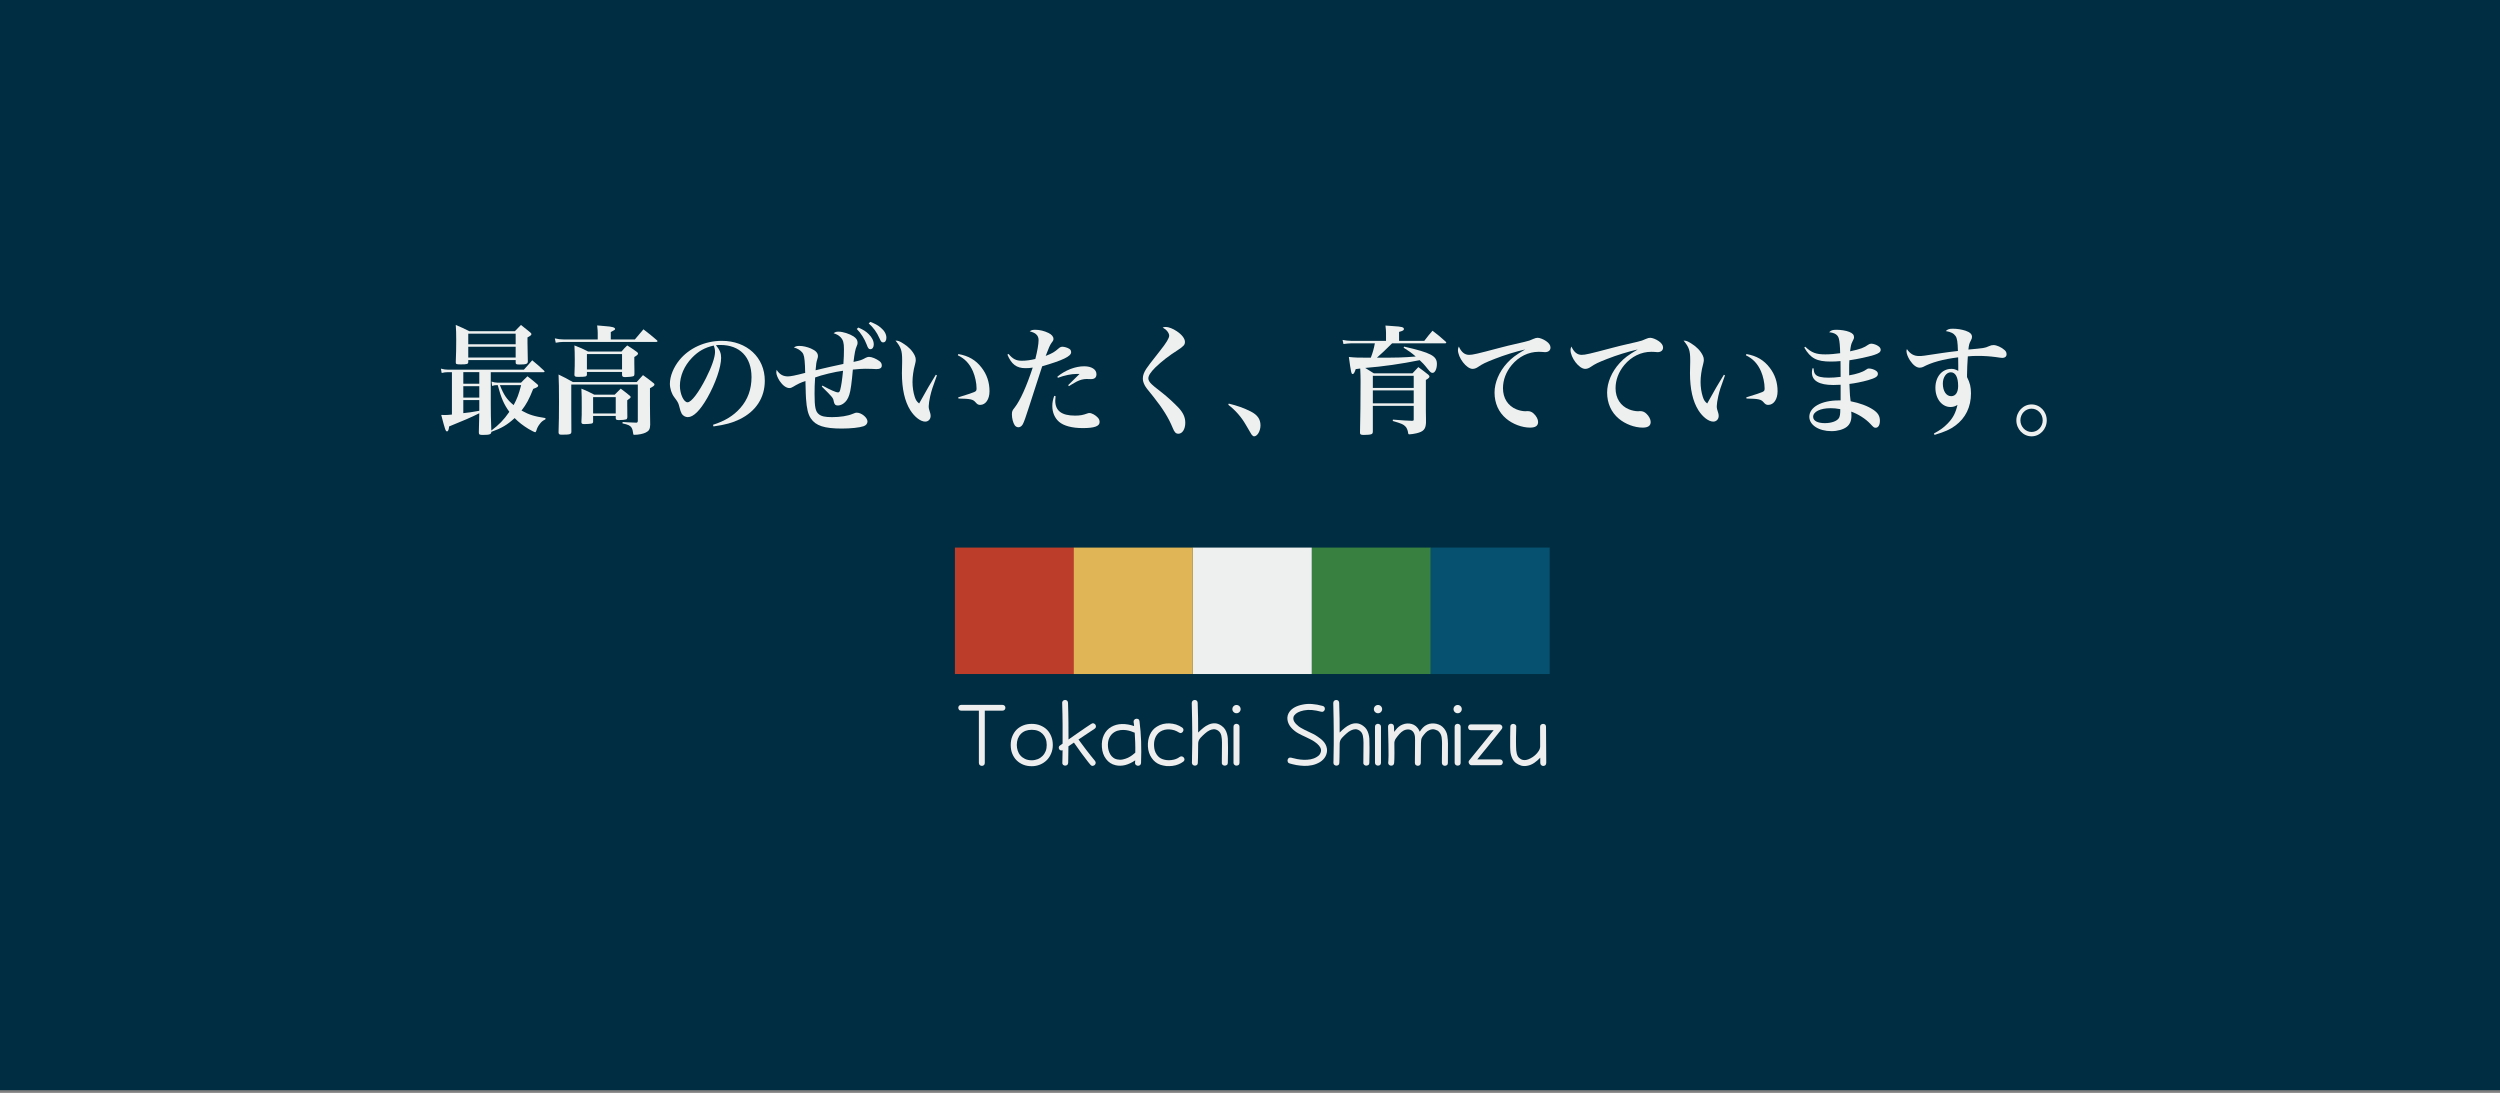
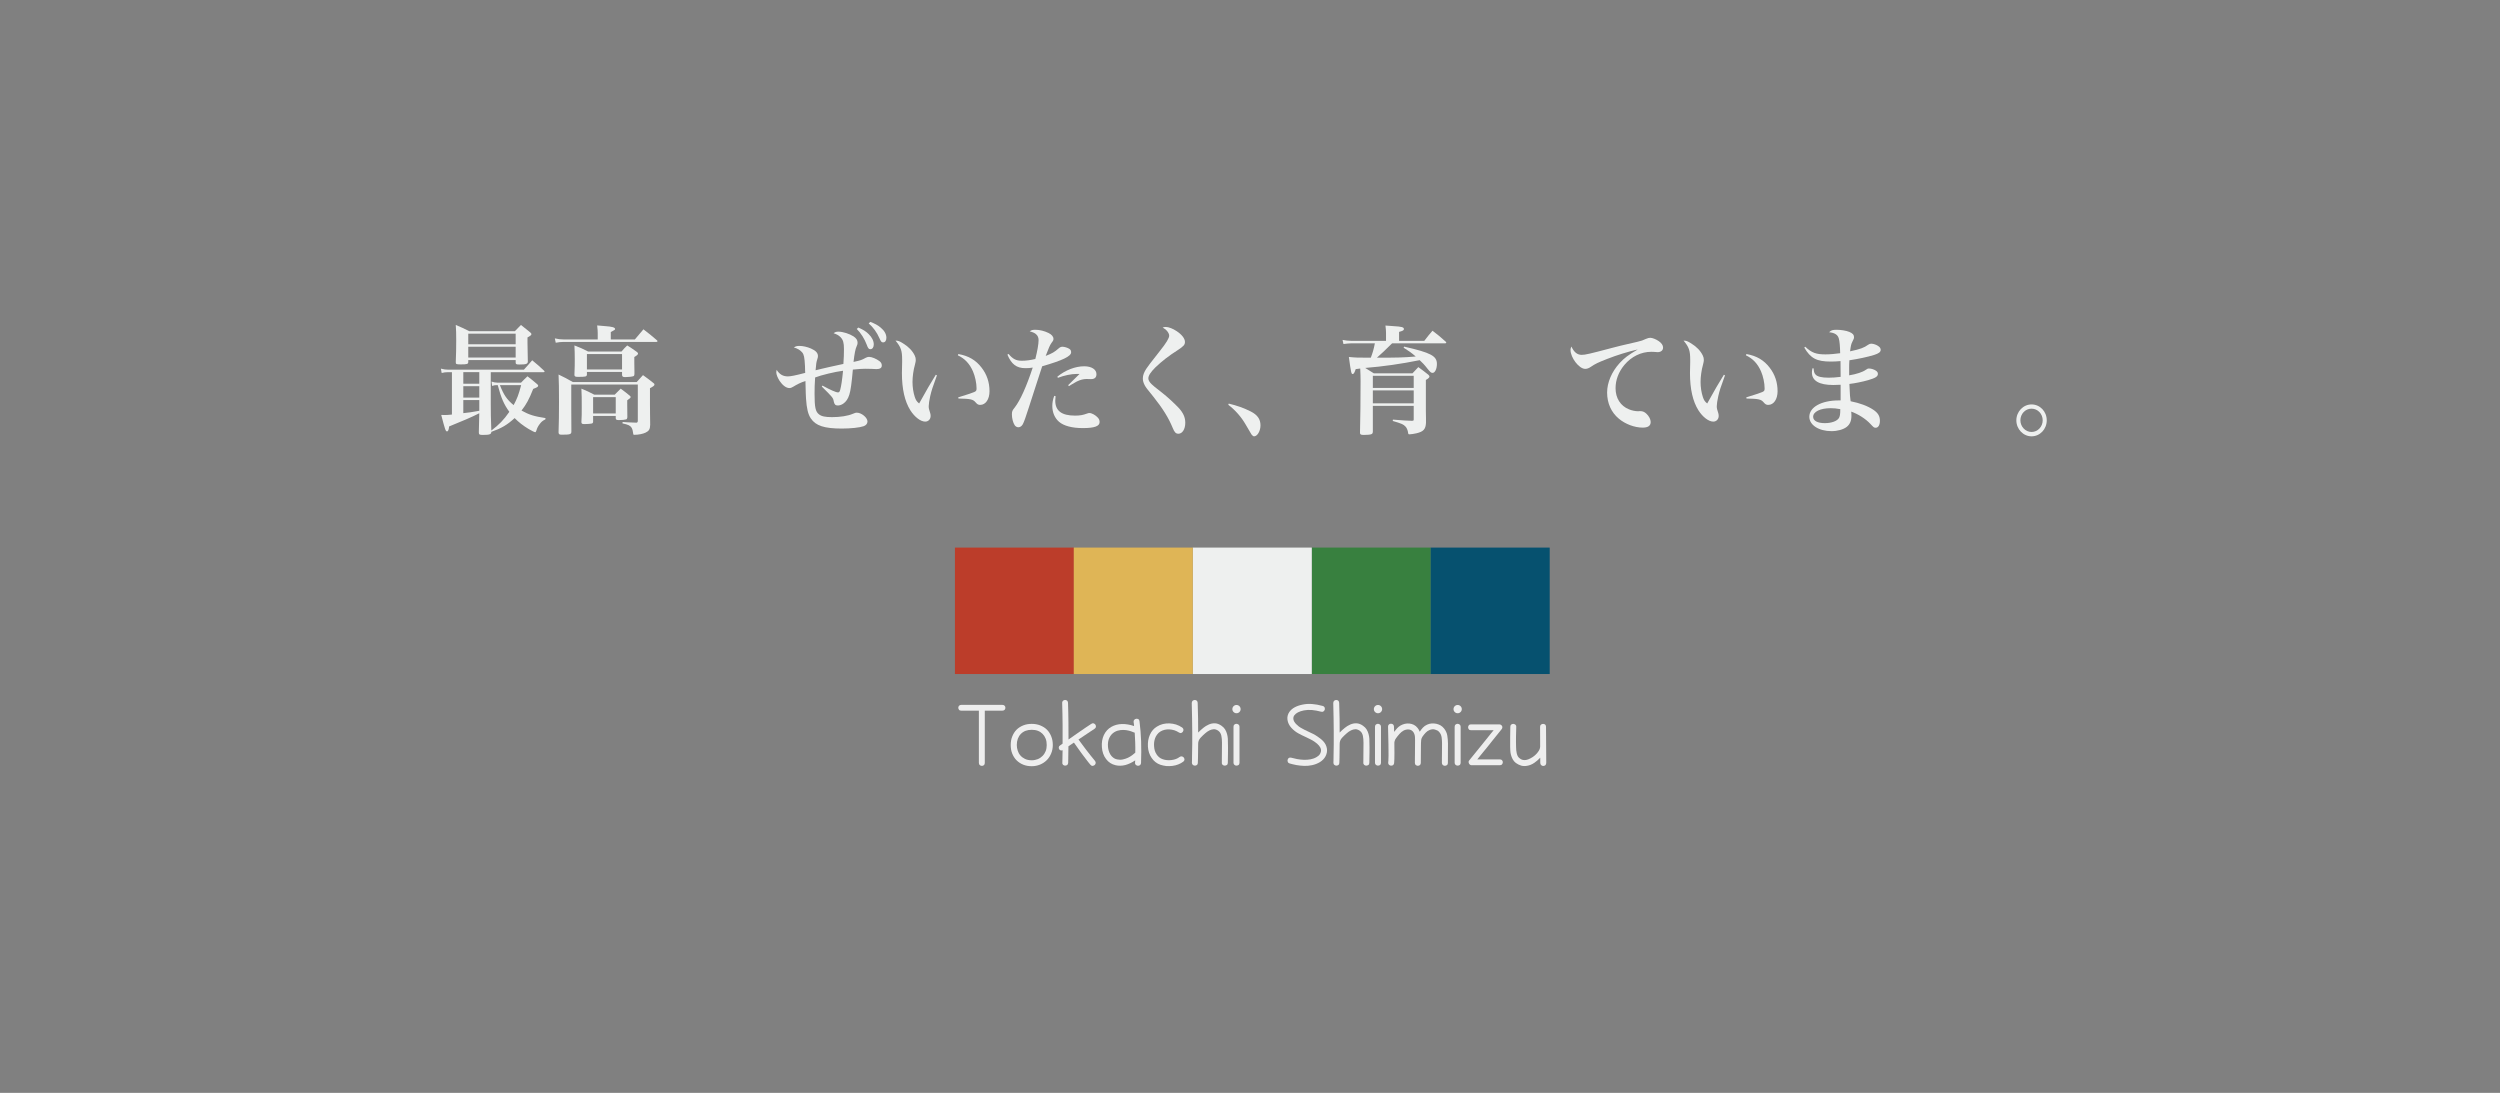
<svg xmlns="http://www.w3.org/2000/svg" version="1.2" baseProfile="tiny" x="0px" y="0px" width="700px" height="306px" viewBox="0 0 700 306" xml:space="preserve">
  <rect x="0" y="0" width="700" height="306" fill="#808080" stroke="none" />
  <g id="レイヤー_2">
    <g>
-       <rect fill="#002D42" width="700" height="305.251" />
      <g>
        <path fill="#EEF0EF" d="M145.897,107.141c0.788-0.791,1.008-1.055,1.796-1.78c1.168,0.89,1.514,1.187,2.68,2.176     c0.252,0.198,0.315,0.329,0.315,0.462c0,0.296-0.315,0.494-1.388,0.889c-1.166,2.934-1.891,4.285-3.277,6.066     c2.143,1.187,3.499,1.616,6.714,2.11l-0.032,0.362c-0.82,0.396-1.166,0.725-1.671,1.418c-0.378,0.494-0.693,1.121-0.82,1.648     c-0.126,0.396-0.22,0.528-0.378,0.528c-0.158,0-1.103-0.462-1.859-0.923c-1.608-0.989-2.744-1.879-3.878-3.033     c-2.081,1.912-3.657,2.835-6.526,3.857c-0.03,0.692-0.472,0.857-2.364,0.857c-0.976,0-1.135-0.099-1.135-0.725     c0.095-4.22,0.095-4.22,0.127-5.34c-1.986,1.022-4.918,2.274-8.448,3.692c-0.095,0.989-0.285,1.385-0.6,1.385     c-0.378,0-0.535-0.495-1.608-4.616c0.441,0.033,0.788,0.033,1.009,0.033c0.567,0,0.976-0.033,1.986-0.132v-11.867h-1.041     c-0.725,0-1.166,0.066-1.828,0.231l-0.221-1.22c0.726,0.198,1.419,0.296,2.049,0.296h21.185c1.04-1.154,1.356-1.483,2.332-2.637     c1.513,1.253,1.954,1.615,3.31,2.901c0.095,0.099,0.158,0.198,0.158,0.264c0,0.099-0.095,0.165-0.253,0.165h-14.816v8.867     c0,2.44,0.032,4.121,0.157,7.483c2.207-1.681,3.437-2.933,5.044-5.241c-1.513-2.077-2.301-3.889-3.247-7.483h-0.126     c-0.63,0-0.913,0.033-1.45,0.231l-0.158-1.22c0.568,0.198,1.136,0.297,1.608,0.297H145.897z M131.112,101.339     c0,0.594-0.315,0.692-2.079,0.692c-1.293,0-1.419-0.066-1.419-0.627c0.095-2.406,0.127-3.758,0.127-6.165     c0-2.077-0.032-2.67-0.127-4.252c1.639,0.692,2.144,0.923,3.783,1.747h12.767c0.725-0.758,0.946-0.989,1.703-1.747     c1.103,0.857,1.103,0.857,2.554,2.044c0.252,0.231,0.378,0.363,0.378,0.495c0,0.297-0.253,0.494-1.104,0.956v1.45     c0,0.923,0.032,2.703,0.095,5.307c-0.032,0.66-0.473,0.824-2.332,0.824c-0.883,0-1.071-0.099-1.071-0.528v-0.725h-13.273V101.339     z M129.726,107.437h4.476v-3.231h-4.476V107.437z M129.726,111.327h4.476v-3.198h-4.476V111.327z M129.726,115.679     c1.198-0.099,2.491-0.297,4.476-0.66v-3h-4.476V115.679z M144.385,93.427h-13.273v2.966h13.273V93.427z M131.112,97.086v3.033     h13.273v-3.033H131.112z M139.971,107.833c1.071,2.736,1.954,4.055,3.845,5.604c1.009-1.879,1.388-2.901,2.112-5.604H139.971z" />
        <path fill="#EEF0EF" d="M177.766,95.042l2.396-2.835c1.671,1.285,2.207,1.714,3.815,3.098c0.094,0.099,0.125,0.165,0.125,0.231     c0,0.099-0.125,0.198-0.283,0.198h-26.008c-0.662,0-1.544,0.099-2.206,0.231l-0.252-1.22c0.976,0.231,1.638,0.297,2.427,0.297     h9.583v-1.747c0-0.561-0.032-1.055-0.158-2.176c1.009,0.099,1.766,0.165,2.271,0.198c1.923,0.132,2.742,0.362,2.742,0.791     c0,0.231-0.063,0.264-1.198,0.857v2.077H177.766z M178.271,106.976c0.725-0.824,0.976-1.088,1.764-1.945     c1.324,0.956,1.734,1.253,2.964,2.242c0.19,0.132,0.252,0.264,0.252,0.362c0,0.329-0.252,0.528-1.26,1.055v4.714     c0,0.692,0,0.989,0.03,3.296c0.032,0.824,0.032,0.824,0.032,2.209c-0.032,1.253-0.315,1.747-1.261,2.209     c-0.725,0.362-2.018,0.627-3.152,0.627c-0.252,0-0.347-0.067-0.347-0.363c-0.063-0.659-0.22-1.22-0.441-1.615     c-0.41-0.627-0.913-0.857-2.553-1.22l0.032-0.396c1.166,0.099,1.323,0.099,3.909,0.198c0.252-0.066,0.347-0.198,0.347-0.56     v-10.12h-18.631v6.725l0.032,6.428c0,0.791-0.347,0.889-2.742,0.889c-0.631,0-0.82-0.132-0.851-0.626     c0.095-2.835,0.127-5.143,0.127-8.505c0-3.561-0.032-5.967-0.127-7.714c1.797,0.857,2.332,1.154,4.003,2.11H178.271z      M174.015,98.438c0.663-0.791,0.883-1.022,1.608-1.714c1.198,0.758,1.576,0.989,2.744,1.846c0.188,0.165,0.283,0.297,0.283,0.428     c0,0.264-0.283,0.527-1.041,0.956c0,0.758,0,0.89,0,1.747c0,0.066,0,0.922,0.032,2.077c0,0.231,0,0.56,0,1.021     c-0.032,0.33-0.094,0.462-0.283,0.528c-0.283,0.132-1.45,0.264-2.301,0.264c-0.631,0-0.82-0.132-0.883-0.56v-0.89h-9.836v0.791     c-0.094,0.527-0.347,0.593-2.459,0.593c-0.788,0-1.008-0.099-1.04-0.527c0.095-2.605,0.095-2.736,0.095-4.517     c0-1.516-0.032-2.274-0.095-3.758c1.734,0.659,2.238,0.89,3.845,1.714H174.015z M172.124,110.503l1.671-1.681     c1.166,0.857,1.513,1.121,2.584,2.011c0.158,0.132,0.19,0.198,0.19,0.297c0,0.264,0,0.264-0.946,0.956c0,0.561,0,0.89,0,1.319     l0.032,3.099c0,0.066,0,0.198,0,0.362c-0.032,0.329-0.125,0.461-0.315,0.56c-0.315,0.099-1.135,0.198-2.018,0.198     c-0.693,0-0.883-0.099-0.915-0.495v-0.659h-6.336v1.681c-0.063,0.297-0.158,0.396-0.505,0.462     c-0.315,0.066-1.198,0.132-1.954,0.132c-0.598,0-0.788-0.099-0.82-0.528c0.095-1.615,0.095-2.274,0.095-4.22     c0-2.472,0-3.329-0.095-5.176c1.608,0.66,2.081,0.89,3.594,1.681H172.124z M164.337,103.448h9.836V99.13h-9.836V103.448z      M166.071,115.778h6.336v-4.582h-6.336V115.778z" />
-         <path fill="#EEF0EF" d="M199.643,118.942c3.373-1.088,5.738-2.539,7.629-4.681c2.112-2.373,3.152-5.274,3.152-8.67     c0-5.637-3.279-8.999-8.7-8.999c-0.41,0-0.663,0-1.261,0.066c1.103,1.351,1.45,2.242,1.45,3.527     c0,2.638-1.608,7.252-3.877,11.241c-2.049,3.56-3.878,5.373-5.454,5.373c-0.693,0-1.355-0.396-1.701-0.956     c-0.253-0.495-0.441-0.956-0.726-2.176c-0.188-0.791-0.44-1.253-1.355-2.439c-0.756-0.989-1.229-2.44-1.229-3.791     c0-2.077,1.008-4.582,2.647-6.593c2.712-3.362,7.187-5.406,11.885-5.406c7.029,0,12.042,4.648,12.042,11.175     c0,4.78-2.522,8.604-7.092,10.812c-1.956,0.956-3.973,1.517-7.282,1.978L199.643,118.942z M193.748,100.185     c-2.176,2.274-3.374,5.077-3.374,7.846c0,2.274,1.071,4.615,2.144,4.615c1.04,0,3.12-2.736,5.17-6.791     c1.576-3.098,2.521-5.834,2.521-7.285c0-0.363-0.03-0.791-0.125-1.088c-0.063-0.264-0.221-0.725-0.253-0.725     C197.279,97.35,195.576,98.306,193.748,100.185z" />
        <path fill="#EEF0EF" d="M230.282,107.964c2.301,1.253,3.783,1.912,4.382,1.912c0.285,0,0.473-0.231,0.6-0.758     c0.283-1.055,0.535-2.67,0.788-5.307c-2.176,0.264-6.147,1.22-7.818,1.878c-0.126,1.846-0.157,3-0.157,4.55     c0,3.758,0.252,5.01,1.229,5.769c0.693,0.561,1.733,0.791,3.656,0.791c2.271,0,4.415-0.329,5.801-0.923     c0.725-0.296,0.82-0.329,1.135-0.329c1.324,0,2.995,1.384,2.995,2.472c0,0.594-0.41,1.088-1.073,1.318     c-1.135,0.396-3.594,0.66-6.114,0.66c-4.886,0-7.314-0.791-8.67-2.835c-0.788-1.154-1.166-2.769-1.356-5.604     c-0.062-0.989-0.062-1.22-0.157-4.879c-1.166,0.363-2.332,0.923-3.437,1.616c-0.41,0.264-0.725,0.362-1.071,0.362     c-0.851,0-1.859-0.725-2.711-1.978c-0.568-0.89-0.946-1.813-0.946-2.439c0-0.099,0.032-0.395,0.095-0.692     c0.82,1.285,1.796,1.846,3.152,1.846c0.756,0,2.112-0.264,4.855-0.989l-0.032-0.593l-0.032-1.286     c-0.125-2.472-0.283-3.231-0.788-3.856c-0.536-0.627-1.293-1.088-2.332-1.385c0.536-0.329,0.851-0.428,1.576-0.428     c0.946,0,2.144,0.264,3.215,0.725c1.356,0.593,1.954,1.253,1.954,2.11c0,0.297-0.032,0.428-0.188,0.922     c-0.253,0.791-0.316,1.154-0.473,3.066l1.734-0.428c1.04-0.264,3.057-0.692,6.053-1.351c0.125-1.747,0.157-2.736,0.157-4.154     c0-1.813-0.22-2.572-0.976-3.362c-0.505-0.495-0.978-0.758-1.924-1.088c0.536-0.363,0.726-0.429,1.388-0.429     c1.229,0,3.057,0.594,4.193,1.318c0.818,0.561,1.135,1.055,1.135,1.813c0,0.297-0.032,0.429-0.285,1.022     c-0.315,0.627-0.598,2.077-0.85,4.318c2.111-0.461,2.269-0.527,3.404-1.154c0.315-0.165,0.662-0.264,0.915-0.264     c0.788,0,2.049,0.527,2.932,1.187c0.472,0.362,0.662,0.725,0.662,1.253c0,0.66-0.505,0.989-1.513,0.989     c-0.158,0-0.158,0-1.324-0.066c-0.347,0-1.324-0.033-1.829-0.033c-0.913,0-1.638,0.066-3.435,0.231     c-0.315,3.627-0.63,5.967-0.978,6.989c-0.378,1.22-0.913,2.011-1.733,2.571c-0.505,0.33-1.041,0.495-1.514,0.495     c-0.662,0-0.976-0.33-1.135-1.187c-0.157-0.956-0.283-1.088-3.341-4.121L230.282,107.964z M240.338,91.713     c1.419,0.627,2.144,1.088,2.9,1.846c0.915,0.89,1.418,1.912,1.418,2.868c0,0.824-0.378,1.351-0.976,1.351     c-0.41,0-0.662-0.296-0.978-1.22c-0.662-1.747-1.639-3.263-2.806-4.451L240.338,91.713z M243.68,90.131     c1.386,0.527,2.112,0.922,2.932,1.615c1.04,0.857,1.576,1.846,1.576,2.835c0,0.791-0.347,1.285-0.915,1.285     c-0.441,0-0.6-0.198-1.009-1.121c-0.725-1.681-1.796-3.132-3.026-4.187L243.68,90.131z" />
        <path fill="#EEF0EF" d="M262.341,105.097c-1.261,3.428-1.513,4.252-1.892,5.867c-0.252,1.121-0.41,2.209-0.41,2.769     c0,0.594,0.063,0.857,0.441,2.011c0.063,0.264,0.095,0.428,0.095,0.725c0,0.889-0.63,1.582-1.513,1.582     c-1.293,0-2.964-1.285-4.162-3.165c-1.576-2.505-2.364-5.967-2.364-10.417c0-0.231,0-0.231,0.063-3.132c0-0.231,0-0.428,0-0.527     c0-2.638-0.315-3.594-1.859-5.439c0.725,0,1.166,0.165,2.143,0.791c1.513,0.923,2.617,2.077,3.247,3.396     c0.221,0.461,0.283,0.791,0.283,1.285c0,0.297-0.062,0.56-0.22,1.22c-0.441,1.549-0.693,3.428-0.693,4.878     c0,1.451,0.22,2.934,0.63,4.187c0.283,0.89,0.568,1.319,1.229,1.846c2.049-3.692,3.279-5.834,4.666-8.043L262.341,105.097z      M268.33,99.13c2.869,0.495,4.918,1.714,6.526,3.824c1.481,1.912,2.206,4.121,2.206,6.593c0,2.242-1.071,3.824-2.616,3.824     c-0.505,0-0.82-0.165-1.261-0.692c-0.756-0.89-1.419-1.022-4.823-1.088l-0.063-0.329c2.774-0.857,3.972-1.253,4.476-1.484     c0.567-0.264,0.662-0.395,0.662-1.055c0-1.45-0.41-3.362-1.008-4.747c-0.946-2.143-2.271-3.561-4.225-4.484L268.33,99.13z" />
        <path fill="#EEF0EF" d="M282.388,99.097c1.229,1.45,2.144,1.912,3.72,1.912c1.166,0,2.459-0.165,3.783-0.495     c0.567-2.209,0.913-4.154,0.913-5.307c0-0.626-0.22-1.187-0.662-1.582c-0.378-0.362-0.788-0.561-1.828-0.857     c0.567-0.362,0.788-0.428,1.638-0.428c1.136,0,2.491,0.329,3.625,0.89c0.851,0.395,1.388,1.021,1.388,1.615     c0,0.395-0.032,0.495-0.536,1.154c-0.441,0.627-0.788,1.384-1.639,3.659c1.861-0.725,2.459-1.088,3.595-2.077     c0.347-0.33,0.725-0.495,1.071-0.495c0.567,0,1.481,0.264,1.954,0.594c0.347,0.198,0.505,0.527,0.505,0.956     c0,1.121-2.302,2.242-8.102,3.922c-0.41,1.187-0.41,1.187-1.388,4.252c-0.598,1.912-0.598,1.912-2.301,7.121     c-0.915,2.868-1.388,4.187-1.734,4.846c-0.315,0.56-0.756,0.857-1.261,0.857c-0.378,0-0.788-0.231-1.008-0.561     c-0.473-0.692-0.788-1.978-0.788-3c0-0.89,0.095-1.121,0.788-1.978c1.544-1.978,3.31-5.9,5.043-11.175     c-0.725,0.132-1.26,0.165-2.049,0.165c-2.489,0-3.909-1.088-5.043-3.791L282.388,99.097z M295.566,110.931     c-0.063,0.627-0.095,0.956-0.095,1.253c0,2.835,1.796,4.187,5.516,4.187c1.388,0,2.176-0.132,3.437-0.593     c0.22-0.099,0.44-0.132,0.63-0.132c0.63,0,1.734,0.593,2.364,1.318c0.315,0.362,0.473,0.725,0.473,1.22     c0,1.154-1.45,1.681-4.697,1.681c-3.027,0-5.359-0.627-6.684-1.78c-1.198-1.055-1.859-2.604-1.859-4.417     c0-0.989,0.157-1.78,0.535-2.835L295.566,110.931z M296.069,105.459c2.207-1.813,5.013-2.901,7.503-2.901     c2.081,0,3.435,0.89,3.435,2.209c0,0.923-0.505,1.385-1.544,1.385l-1.229-0.033c-0.883,0-1.796,0.231-2.774,0.725     c-0.221,0.099-0.221,0.099-1.324,0.758c-0.378,0.231-0.473,0.297-0.851,0.528l-0.188-0.297l3.184-3.132c-0.347,0-0.6,0-0.788,0     c-1.544,0-3.437,0.396-5.296,1.088L296.069,105.459z" />
        <path fill="#EEF0EF" d="M326.394,91.548c0.82,0,2.018,0.461,3.09,1.187c1.45,0.956,2.301,2.077,2.301,3     c0,0.824-0.378,1.22-2.081,2.34c-2.585,1.649-4.287,3-6.179,4.78c-1.323,1.318-1.986,2.307-1.986,3.099     c0,0.494,0.285,1.022,0.946,1.648c0.598,0.561,0.598,0.561,2.869,2.34c1.45,1.121,3.372,2.901,4.602,4.187     c1.356,1.451,1.924,2.736,1.924,4.252c0,1.78-0.82,3.066-1.924,3.066c-0.725,0-1.103-0.395-1.608-1.648     c-1.166-2.835-2.774-5.406-5.39-8.703c-1.797-2.209-2.112-2.604-2.427-3.198c-0.378-0.725-0.536-1.285-0.536-1.944     c0-0.857,0.315-1.681,0.946-2.67c0.725-1.055,0.725-1.055,3.877-5.077c1.734-2.176,2.554-3.527,2.554-4.22     c0-0.395-0.221-0.857-0.6-1.318c-0.347-0.395-0.378-0.428-1.229-0.956C325.921,91.581,326.079,91.548,326.394,91.548z" />
        <path fill="#EEF0EF" d="M344.047,113.008c2.332,0.561,4.223,1.22,6.178,2.209c1.861,0.956,2.712,2.143,2.712,3.89     c0,1.583-0.883,3.066-1.797,3.066c-0.22,0-0.441-0.165-0.725-0.528c-0.095-0.132-0.095-0.132-1.608-2.736     c-1.229-2.143-2.9-4.055-4.886-5.571L344.047,113.008z" />
        <path fill="#EEF0EF" d="M393.159,97.053c7.472,1.714,9.174,2.605,9.174,4.846c0,1.384-0.536,2.505-1.198,2.505     c-0.441,0-0.6-0.132-1.483-1.22c-0.725-0.956-1.513-1.78-2.143-2.34c-5.203,1.055-10.277,1.78-15.258,2.176     c0.756,0.461,1.261,0.791,2.427,1.516h10.812c0.694-0.758,0.946-0.989,1.639-1.747c1.229,0.889,1.608,1.187,2.775,2.11     c0.283,0.264,0.347,0.395,0.347,0.56c0,0.231-0.378,0.594-1.009,0.923v8.736l0.032,2.044c0,0.296,0,0.725,0,1.253     c-0.095,1.78-0.725,2.44-2.647,2.901c-0.473,0.132-1.639,0.297-1.954,0.297c-0.316,0-0.38-0.066-0.441-0.659     c-0.095-0.528-0.348-1.154-0.663-1.484c-0.535-0.626-1.293-0.956-3.594-1.582l0.032-0.396c3.468,0.264,3.468,0.264,5.264,0.33     c0.505,0,0.568-0.066,0.568-0.396v-3.791h-11.444v7.154c0,0.461-0.126,0.692-0.441,0.791c-0.315,0.132-1.135,0.198-2.112,0.198     c-0.82,0-1.04-0.132-1.04-0.594c0-0.033,0-0.132,0-0.198c0.095-2.934,0.158-10.022,0.158-14.307c0-0.923-0.032-2.274-0.095-3.494     l-1.261,0.165c-0.347,1.022-0.568,1.384-0.851,1.384c-0.378,0-0.473-0.395-1.071-4.78c2.238,0.198,2.238,0.198,6.146,0.198     c0.505-1.318,0.82-2.373,1.136-4.022h-6.62c-0.441,0-1.576,0.099-2.176,0.198l-0.252-1.154c0.756,0.165,1.734,0.264,2.427,0.264     h9.741v-2.176c0-0.594-0.032-1.055-0.158-2.11c1.009,0.066,1.766,0.132,2.271,0.165c2.301,0.132,2.899,0.297,2.899,0.824     c0,0.33-0.283,0.495-1.355,0.791v2.506h7.061c0.978-1.286,1.293-1.681,2.302-2.835c1.608,1.22,2.111,1.648,3.657,3.033     c0.125,0.099,0.188,0.198,0.188,0.264c0,0.132-0.127,0.231-0.252,0.231h-14.911c-1.986,1.978-2.774,2.703-4.256,4.022     c5.769,0,7.345-0.033,10.876-0.329c-1.355-1.154-1.733-1.418-3.404-2.473L393.159,97.053z M395.839,108.624v-3.395h-11.444v3.395     H395.839z M384.396,109.316v3.626h11.444v-3.626H384.396z" />
-         <path fill="#EEF0EF" d="M411.347,99.361c1.009,0,2.144-0.264,8.48-1.945c1.576-0.428,2.68-0.692,6.999-1.681     c1.261-0.297,1.639-0.429,2.554-0.857c0.441-0.198,0.851-0.296,1.166-0.296c0.567,0,1.608,0.395,2.364,0.923     c0.82,0.56,1.229,1.187,1.229,1.813c0,0.791-0.6,1.286-1.544,1.286c-0.19,0-0.473-0.033-0.82-0.066     c-0.41-0.034-0.536-0.034-0.915-0.034c-2.869,0-5.579,1.319-7.565,3.692c-1.608,1.945-2.459,4.187-2.459,6.494     c0,2.802,1.386,4.978,3.782,5.934c0.788,0.329,1.797,0.527,2.522,0.527c0.063,0,0.19,0,0.347-0.033c0.127,0,0.221,0,0.316,0     c0.598,0,1.166,0.231,1.638,0.692c0.758,0.692,1.229,1.615,1.229,2.34c0,1.055-0.725,1.583-2.238,1.583     c-2.269,0-4.886-0.989-6.682-2.506c-2.144-1.78-3.279-4.351-3.279-7.318c0-2.802,1.291-5.834,3.53-8.274     c1.229-1.351,2.364-2.209,5.043-3.791c-2.742,0.626-5.8,1.582-8.51,2.637c-2.68,1.055-3.373,1.385-4.635,2.242     c-0.568,0.396-1.071,0.561-1.576,0.561c-1.703,0-4.098-3.132-4.098-5.307c0-0.329,0.063-0.527,0.252-0.956     C409.173,98.603,410.117,99.361,411.347,99.361z" />
        <path fill="#EEF0EF" d="M442.869,99.361c1.009,0,2.144-0.264,8.48-1.945c1.576-0.428,2.68-0.692,6.999-1.681     c1.261-0.297,1.639-0.429,2.554-0.857c0.441-0.198,0.851-0.296,1.166-0.296c0.567,0,1.608,0.395,2.364,0.923     c0.82,0.56,1.229,1.187,1.229,1.813c0,0.791-0.6,1.286-1.544,1.286c-0.19,0-0.473-0.033-0.82-0.066     c-0.41-0.034-0.536-0.034-0.915-0.034c-2.869,0-5.579,1.319-7.565,3.692c-1.608,1.945-2.459,4.187-2.459,6.494     c0,2.802,1.386,4.978,3.782,5.934c0.788,0.329,1.797,0.527,2.522,0.527c0.063,0,0.19,0,0.347-0.033c0.126,0,0.221,0,0.316,0     c0.598,0,1.166,0.231,1.638,0.692c0.758,0.692,1.229,1.615,1.229,2.34c0,1.055-0.725,1.583-2.238,1.583     c-2.269,0-4.886-0.989-6.682-2.506c-2.144-1.78-3.279-4.351-3.279-7.318c0-2.802,1.291-5.834,3.53-8.274     c1.229-1.351,2.364-2.209,5.043-3.791c-2.742,0.626-5.8,1.582-8.51,2.637c-2.68,1.055-3.374,1.385-4.635,2.242     c-0.568,0.396-1.071,0.561-1.576,0.561c-1.703,0-4.098-3.132-4.098-5.307c0-0.329,0.063-0.527,0.252-0.956     C440.695,98.603,441.64,99.361,442.869,99.361z" />
        <path fill="#EEF0EF" d="M482.998,105.097c-1.261,3.428-1.513,4.252-1.891,5.867c-0.253,1.121-0.41,2.209-0.41,2.769     c0,0.594,0.063,0.857,0.441,2.011c0.062,0.264,0.094,0.428,0.094,0.725c0,0.889-0.63,1.582-1.513,1.582     c-1.293,0-2.964-1.285-4.161-3.165c-1.576-2.505-2.364-5.967-2.364-10.417c0-0.231,0-0.231,0.063-3.132c0-0.231,0-0.428,0-0.527     c0-2.638-0.315-3.594-1.859-5.439c0.725,0,1.166,0.165,2.143,0.791c1.514,0.923,2.617,2.077,3.247,3.396     c0.221,0.461,0.285,0.791,0.285,1.285c0,0.297-0.063,0.56-0.221,1.22c-0.441,1.549-0.693,3.428-0.693,4.878     c0,1.451,0.22,2.934,0.63,4.187c0.285,0.89,0.568,1.319,1.229,1.846c2.049-3.692,3.279-5.834,4.666-8.043L482.998,105.097z      M488.987,99.13c2.869,0.495,4.918,1.714,6.526,3.824c1.481,1.912,2.207,4.121,2.207,6.593c0,2.242-1.073,3.824-2.617,3.824     c-0.505,0-0.82-0.165-1.261-0.692c-0.756-0.89-1.418-1.022-4.823-1.088l-0.063-0.329c2.774-0.857,3.972-1.253,4.476-1.484     c0.568-0.264,0.663-0.395,0.663-1.055c0-1.45-0.41-3.362-1.009-4.747c-0.946-2.143-2.269-3.561-4.225-4.484L488.987,99.13z" />
        <path fill="#EEF0EF" d="M505.473,97.086c1.766,1.681,3.027,2.143,5.643,2.143c1.261,0,2.712-0.132,4.13-0.329     c-0.032-1.879-0.157-3.395-0.378-4.121c-0.283-1.055-1.198-1.616-2.711-1.747c0.536-0.56,0.976-0.692,2.081-0.692     c1.229,0,2.679,0.231,3.562,0.593c0.915,0.363,1.324,0.824,1.324,1.451c0,0.329-0.063,0.56-0.41,1.187     c-0.41,0.791-0.473,1.154-0.694,2.802c2.9-0.626,3.878-0.989,5.076-1.846c0.315-0.198,0.567-0.297,0.851-0.297     c0.598,0,1.576,0.33,2.079,0.758c0.38,0.264,0.568,0.627,0.568,0.956c0,0.627-0.536,1.022-1.859,1.45     c-1.861,0.561-4.288,1.088-6.904,1.484c-0.063,0.956-0.063,1.417-0.063,2.011v1.747c0,0.066,0,0.231,0,0.462     c2.018-0.33,3.814-0.923,4.665-1.55c0.473-0.329,0.568-0.362,0.915-0.362c0.631,0,1.513,0.296,1.986,0.66     c0.347,0.264,0.473,0.494,0.473,0.857c0,0.725-0.693,1.154-2.742,1.747c-1.608,0.461-3.752,0.89-5.233,1.055     c0.157,3.428,0.157,3.56,0.347,4.846c2.522,0.494,4.76,1.318,6.336,2.373c1.324,0.89,1.861,1.78,1.861,3.099     c0,1.187-0.473,1.945-1.166,1.945c-0.473,0-0.568-0.066-1.514-1.088c-1.323-1.418-3.404-2.736-5.358-3.429     c0.062,0.561,0.062,0.791,0.062,1.187c0,1.384-0.41,2.373-1.323,3.098c-0.946,0.725-2.554,1.187-4.256,1.187     c-3.562,0-6.209-1.714-6.209-4.022c0-2.703,3.404-4.583,8.227-4.583h0.536c0-0.593,0-0.593,0-1.615c0-0.429,0-0.89,0-1.351     v-0.989c0-0.066,0-0.198,0-0.429c-1.356,0.066-1.639,0.066-2.049,0.066c-3.972,0-5.989-1.187-5.989-3.494     c0-0.297,0.032-0.594,0.157-1.187l0.316,0.033c0.062,0.923,0.188,1.351,0.535,1.714c0.505,0.593,1.734,0.889,3.657,0.889     c1.073,0,1.954-0.066,3.374-0.231c0-0.725-0.032-3.329-0.032-4.417c-0.978,0.099-1.891,0.132-2.742,0.132     c-3.91,0-5.643-0.89-7.409-3.923L505.473,97.086z M512.566,114.294c-2.9,0-4.886,0.989-4.886,2.407     c0,1.121,1.229,1.78,3.279,1.78c1.891,0,3.467-0.593,3.972-1.483c0.252-0.494,0.347-1.022,0.347-2.439     C514.174,114.36,513.481,114.294,512.566,114.294z" />
-         <path fill="#EEF0EF" d="M541.503,121.381c1.703-0.923,2.774-1.681,3.878-2.835c1.481-1.55,2.206-2.934,2.711-5.176     c-0.6,0.395-1.198,0.593-1.954,0.593c-2.396,0-4.225-2.307-4.225-5.373c0-3.099,1.861-5.307,4.477-5.307     c0.661,0,1.041,0.099,1.923,0.561c0-0.923,0-1.187,0-1.583c0-0.791,0-1.055-0.032-2.209c-4.223,0.527-7.47,1.417-9.835,2.703     c-0.221,0.099-0.631,0.198-0.915,0.198c-0.914,0-1.859-0.725-2.742-2.044c-0.6-0.956-0.978-1.912-0.978-2.605     c0-0.132,0.032-0.296,0.126-0.56c0.915,1.351,1.954,1.945,3.374,1.945c0.945,0,0.945,0,6.556-0.857     c1.261-0.198,2.207-0.297,4.351-0.561c-0.063-2.505-0.221-3.56-0.663-4.187c-0.505-0.725-1.293-1.154-2.742-1.384     c0.568-0.528,0.978-0.66,1.986-0.66c1.198,0,2.427,0.198,3.562,0.561c1.229,0.428,1.797,0.956,1.797,1.714     c0,0.329-0.063,0.56-0.315,1.022c-0.473,0.889-0.536,1.187-0.695,2.538c4.382-0.395,4.635-0.428,5.706-0.923     c0.568-0.264,0.883-0.329,1.356-0.329c0.851,0,2.238,0.626,3.057,1.384c0.41,0.362,0.568,0.692,0.568,1.22     c0,0.594-0.473,0.989-1.135,0.989c-0.285,0-0.756-0.066-1.861-0.231c-1.796-0.231-3.152-0.329-5.17-0.329     c-1.071,0-1.608,0.033-2.679,0.132c-0.127,1.747-0.221,3.889-0.221,5.11c0,0.132,0,0.395,0,0.692     c0.82,1.616,1.104,2.769,1.104,4.583c0,3.758-1.514,6.889-4.383,8.999c-1.481,1.088-2.867,1.714-5.831,2.605L541.503,121.381z      M546.233,104.24c-1.261,0-2.239,1.384-2.239,3.165c0,2.077,0.946,3.527,2.332,3.527c1.229,0,1.954-1.055,1.954-2.867     C548.281,105.624,547.524,104.24,546.233,104.24z" />
        <path fill="#EEF0EF" d="M573.089,117.69c0,2.472-1.891,4.483-4.255,4.483c-2.334,0-4.256-2.011-4.256-4.483     c0-2.44,1.923-4.451,4.256-4.451C571.198,113.239,573.089,115.217,573.089,117.69z M565.712,117.69     c0,1.78,1.419,3.263,3.122,3.263c1.733,0,3.12-1.484,3.12-3.263c0-1.813-1.388-3.263-3.12-3.263     C567.1,114.426,565.712,115.876,565.712,117.69z" />
      </g>
      <g>
        <g>
          <rect x="267.379" y="153.323" fill="#BC3D2A" width="33.324" height="35.404" />
          <rect x="367.295" y="153.323" fill="#38803F" width="33.321" height="35.404" />
          <rect x="333.977" y="153.323" fill="#EEF0EF" width="33.318" height="35.404" />
          <rect x="300.659" y="153.323" fill="#DFB556" width="33.324" height="35.404" />
          <rect x="400.597" y="153.323" fill="#06516F" width="33.321" height="35.404" />
        </g>
        <g>
          <path fill="#EEEEEE" d="M275.494,214.242c-0.183,0.137-0.364,0.205-0.566,0.205c-0.205,0-0.411-0.069-0.569-0.205      c-0.18-0.137-0.274-0.339-0.274-0.613v-14.648h-4.97c-0.274,0-0.476-0.09-0.591-0.249c-0.137-0.159-0.205-0.364-0.205-0.566      c0-0.205,0.068-0.386,0.205-0.545c0.137-0.159,0.339-0.252,0.591-0.252h11.58c0.271,0,0.476,0.093,0.613,0.252      c0.137,0.159,0.205,0.339,0.205,0.545c0,0.202-0.068,0.408-0.205,0.566c-0.137,0.159-0.342,0.249-0.613,0.249h-4.951v14.648      C275.743,213.903,275.653,214.105,275.494,214.242z" />
          <path fill="#EEEEEE" d="M291.266,203.114c0.725,0.296,1.363,0.682,1.883,1.204c0.523,0.523,0.909,1.158,1.204,1.886      c0.296,0.725,0.432,1.522,0.432,2.406c0,0.84-0.159,1.637-0.454,2.34c-0.296,0.725-0.706,1.363-1.226,1.886      c-0.525,0.52-1.161,0.952-1.886,1.248c-0.725,0.295-1.497,0.454-2.34,0.454c-0.862,0-1.659-0.137-2.384-0.432      c-0.725-0.296-1.338-0.703-1.861-1.226c-0.523-0.523-0.909-1.136-1.204-1.861c-0.295-0.728-0.43-1.522-0.43-2.408      c0-0.884,0.134-1.68,0.43-2.406c0.296-0.728,0.682-1.363,1.204-1.886c0.523-0.523,1.136-0.909,1.861-1.204      c0.725-0.293,1.522-0.43,2.384-0.43C289.745,202.684,290.538,202.821,291.266,203.114z M290.56,212.562      c0.523-0.205,0.952-0.501,1.341-0.887c0.386-0.386,0.679-0.84,0.887-1.36c0.203-0.523,0.293-1.092,0.293-1.705      c0-0.657-0.09-1.248-0.293-1.771c-0.208-0.523-0.479-0.952-0.843-1.338c-0.361-0.364-0.794-0.66-1.316-0.865      c-0.523-0.203-1.114-0.293-1.749-0.293c-1.292,0-2.294,0.386-3.044,1.158c-0.75,0.772-1.133,1.814-1.133,3.109      c0,0.523,0.091,1.046,0.249,1.546c0.159,0.52,0.408,0.974,0.747,1.36c0.342,0.41,0.775,0.728,1.297,0.977      c0.52,0.249,1.158,0.386,1.883,0.386C289.493,212.879,290.04,212.767,290.56,212.562z" />
          <path fill="#EEEEEE" d="M306.787,213.697c-0.047,0.205-0.134,0.386-0.293,0.523c-0.161,0.134-0.367,0.203-0.569,0.227      c-0.205,0.022-0.411-0.093-0.591-0.296c-0.386-0.454-0.816-0.977-1.248-1.568c-0.454-0.566-0.887-1.158-1.319-1.749      c-0.43-0.567-0.816-1.133-1.18-1.656c-0.364-0.523-0.66-0.931-0.884-1.251c-0.295,0.205-0.569,0.386-0.818,0.547      c-0.249,0.18-0.501,0.339-0.725,0.498c-0.024,1.41-0.024,2.521-0.047,3.339c-0.024,0.84-0.024,1.27-0.024,1.294      c-0.022,0.249-0.112,0.455-0.271,0.589c-0.184,0.115-0.364,0.183-0.567,0.183c-0.205,0-0.411-0.068-0.569-0.205      s-0.249-0.339-0.227-0.613c0-0.022,0-0.364,0.024-0.977c0-0.613,0.022-1.453,0.044-2.521c-0.159,0.068-0.339,0.093-0.498,0.047      c-0.183-0.022-0.318-0.137-0.432-0.296c-0.115-0.18-0.159-0.364-0.137-0.566c0.022-0.205,0.115-0.364,0.296-0.479      c0.022-0.022,0.09-0.066,0.227-0.159c0.134-0.09,0.318-0.227,0.545-0.386c0.022-1.543,0.022-3.292,0-5.268      c-0.022-1.951-0.044-3.996-0.115-6.106c-0.022-0.274,0.071-0.479,0.23-0.638c0.159-0.137,0.361-0.203,0.566-0.227      c0.205,0,0.386,0.068,0.567,0.183c0.159,0.134,0.252,0.339,0.273,0.613c0.068,1.883,0.091,3.7,0.115,5.449      c0.022,1.749,0.022,3.361,0.022,4.836c0.476-0.339,0.974-0.682,1.521-1.067c0.542-0.386,1.089-0.772,1.659-1.158      c0.564-0.386,1.111-0.75,1.656-1.136c0.545-0.364,1.067-0.703,1.544-1.021c0.227-0.159,0.454-0.205,0.66-0.137      c0.202,0.068,0.386,0.205,0.498,0.364c0.115,0.181,0.159,0.386,0.137,0.591c-0.022,0.227-0.137,0.408-0.361,0.545      c-0.684,0.43-1.409,0.93-2.181,1.453c-0.796,0.52-1.568,1.043-2.34,1.565c0.252,0.342,0.547,0.75,0.93,1.248      c0.389,0.523,0.772,1.045,1.204,1.615c0.432,0.567,0.865,1.111,1.294,1.656c0.43,0.569,0.84,1.045,1.204,1.478      C306.765,213.265,306.833,213.492,306.787,213.697z" />
          <path fill="#EEEEEE" d="M309.707,212.54c-0.703-0.909-1.089-2.023-1.18-3.339c-0.09-1.273,0.09-2.406,0.567-3.405      c0.476-1.002,1.182-1.773,2.113-2.293c0.862-0.479,1.839-0.75,2.928-0.775c1.089-0.022,2.228,0.161,3.407,0.569      c-0.025-0.183-0.025-0.364-0.047-0.569c-0.022-0.18-0.066-0.361-0.09-0.566c-0.025-0.274,0.047-0.476,0.205-0.635      c0.159-0.159,0.339-0.252,0.545-0.274c0.205-0.022,0.386,0,0.588,0.115c0.184,0.112,0.296,0.317,0.318,0.588      c0.23,1.839,0.389,3.703,0.454,5.611c0.071,1.929,0.047,3.949-0.022,6.062c-0.022,0.274-0.112,0.476-0.296,0.613      c-0.181,0.112-0.361,0.181-0.566,0.181c-0.205-0.022-0.408-0.091-0.567-0.227c-0.183-0.159-0.274-0.361-0.252-0.635      c0.022-0.112,0.022-0.227,0.022-0.339c0-0.115,0-0.205,0.025-0.32c-0.933,0.638-1.864,1.067-2.794,1.319      c-0.93,0.227-1.839,0.249-2.701,0.044C311.275,214.015,310.389,213.448,309.707,212.54z M310.616,206.59      c-0.339,0.725-0.454,1.544-0.386,2.474c0.025,0.364,0.091,0.728,0.205,1.114c0.115,0.386,0.274,0.75,0.476,1.089      c0.203,0.342,0.454,0.613,0.772,0.862c0.296,0.252,0.66,0.411,1.089,0.501c0.547,0.112,1.067,0.137,1.59,0.022      c0.523-0.112,0.999-0.271,1.453-0.476c0.432-0.205,0.84-0.454,1.204-0.728c0.339-0.249,0.635-0.498,0.862-0.703      c0.025-0.977,0-1.93-0.022-2.86c-0.025-0.931-0.068-1.839-0.137-2.726c-0.022,0-0.022,0-0.022-0.022c0,0,0,0-0.025,0h-0.022      c-0.249-0.115-0.591-0.227-0.999-0.386c-0.43-0.137-0.884-0.249-1.385-0.318c-0.523-0.068-1.043-0.068-1.59,0      c-0.545,0.068-1.067,0.227-1.587,0.523C311.434,205.342,310.955,205.887,310.616,206.59z" />
          <path fill="#EEEEEE" d="M322.461,212.222c-0.613-0.887-0.977-1.954-1.045-3.18c-0.066-1.226,0.115-2.34,0.569-3.339      c0.432-0.974,1.089-1.749,1.976-2.269c0.498-0.32,1.043-0.545,1.656-0.706c0.591-0.134,1.204-0.203,1.817-0.18      c0.613,0.022,1.251,0.137,1.864,0.317c0.613,0.205,1.177,0.476,1.702,0.84c0.224,0.159,0.339,0.342,0.361,0.545      c0.022,0.227-0.022,0.432-0.137,0.591c-0.112,0.181-0.271,0.318-0.476,0.386c-0.202,0.068-0.432,0.022-0.657-0.137      c-0.389-0.249-0.818-0.454-1.273-0.613c-0.476-0.134-0.931-0.227-1.385-0.249c-0.479-0.022-0.909,0.022-1.338,0.115      c-0.432,0.112-0.843,0.271-1.204,0.498c-0.364,0.227-0.66,0.501-0.887,0.818c-0.249,0.318-0.432,0.657-0.569,1.021      c-0.134,0.386-0.224,0.75-0.271,1.136c-0.047,0.386-0.047,0.772-0.022,1.111c0.047,0.887,0.271,1.659,0.703,2.294      c0.411,0.638,0.953,1.092,1.659,1.341c0.816,0.296,1.659,0.364,2.543,0.249c0.884-0.112,1.634-0.386,2.247-0.862      c0.23-0.159,0.454-0.205,0.66-0.159c0.205,0.068,0.386,0.181,0.523,0.339c0.115,0.159,0.181,0.364,0.181,0.569      c-0.022,0.227-0.137,0.408-0.339,0.567c-0.432,0.317-0.887,0.569-1.407,0.772c-0.525,0.205-1.045,0.342-1.615,0.411      c-0.566,0.068-1.158,0.09-1.724,0.044c-0.569-0.068-1.136-0.181-1.68-0.364C323.868,213.766,323.074,213.128,322.461,212.222z" />
          <path fill="#EEEEEE" d="M339.892,204.181c-0.408,0.025-0.818,0.115-1.226,0.32c-0.43,0.203-0.84,0.498-1.251,0.862      c-0.43,0.364-0.837,0.772-1.27,1.226c-0.432,0.476-0.657,1.021-0.657,1.659c-0.024,1.612-0.024,2.882-0.047,3.859      c-0.025,0.977-0.047,1.475-0.047,1.5c0,0.249-0.09,0.455-0.249,0.589c-0.184,0.115-0.364,0.183-0.567,0.183      c-0.205,0-0.411-0.068-0.569-0.205c-0.181-0.137-0.274-0.339-0.274-0.613c0-0.022,0-0.249,0.025-0.681      c0-0.43,0-1.021,0.022-1.793c0.025-0.75,0.025-1.659,0.047-2.704c0-1.043,0-2.179,0-3.427c-0.022-1.226-0.022-2.521-0.047-3.908      c-0.022-1.385-0.047-2.77-0.09-4.198c0-0.274,0.09-0.479,0.249-0.638c0.161-0.137,0.364-0.203,0.566-0.227      c0.208,0,0.389,0.068,0.569,0.183c0.159,0.134,0.252,0.339,0.274,0.613c0.044,1.475,0.09,2.929,0.112,4.335      c0.024,1.409,0.024,2.748,0.024,3.999c0.43-0.432,0.884-0.865,1.385-1.273c0.498-0.408,1.021-0.728,1.587-0.977      c0.569-0.249,1.136-0.364,1.749-0.339c0.591,0.022,1.204,0.249,1.817,0.682c0.43,0.296,0.747,0.635,0.999,1.021      c0.249,0.408,0.432,0.84,0.544,1.273c0.112,0.43,0.205,0.862,0.227,1.294c0.022,0.43,0.022,0.816,0.022,1.158      c0.022,0.862,0.047,1.749,0.022,2.633c-0.022,0.909-0.022,1.908-0.044,2.997c0,0.274-0.09,0.479-0.274,0.613      c-0.18,0.115-0.383,0.183-0.588,0.183c-0.205,0-0.408-0.068-0.567-0.205c-0.183-0.159-0.274-0.364-0.252-0.635l0.044-5.564      c0-0.364-0.022-0.703-0.044-1.046c-0.022-0.339-0.068-0.657-0.137-0.952c-0.066-0.296-0.18-0.545-0.317-0.794      c-0.159-0.227-0.339-0.432-0.567-0.591C340.688,204.318,340.277,204.181,339.892,204.181z" />
          <path fill="#EEEEEE" d="M347.037,199.37c-0.227,0.224-0.501,0.339-0.818,0.339c-0.317,0-0.588-0.115-0.818-0.339      c-0.224-0.227-0.339-0.501-0.339-0.818c0-0.318,0.115-0.591,0.339-0.818c0.23-0.227,0.501-0.339,0.818-0.339      c0.318,0,0.591,0.112,0.818,0.339c0.224,0.227,0.339,0.501,0.339,0.818C347.377,198.869,347.262,199.143,347.037,199.37z       M345.653,202.865c0.159-0.137,0.361-0.202,0.566-0.202c0.205,0.022,0.408,0.09,0.591,0.227      c0.159,0.134,0.249,0.339,0.249,0.613v10.08c0,0.274-0.09,0.479-0.249,0.613c-0.184,0.115-0.386,0.183-0.591,0.183      c-0.205,0-0.408-0.068-0.566-0.205c-0.183-0.137-0.274-0.339-0.274-0.591v-10.08      C345.379,203.207,345.469,203.002,345.653,202.865z" />
          <path fill="#EEEEEE" d="M363.535,205.342c-0.703-0.386-1.339-0.887-1.908-1.5c-0.66-0.703-1.021-1.475-1.136-2.294      c-0.112-0.794,0.068-1.544,0.545-2.225c0.728-1.021,1.976-1.703,3.725-2.044c1.612-0.339,3.473-0.203,5.608,0.386      c0.252,0.068,0.432,0.205,0.523,0.411c0.068,0.202,0.09,0.408,0.047,0.613c-0.069,0.203-0.184,0.386-0.364,0.498      c-0.181,0.137-0.408,0.159-0.66,0.091c-0.93-0.249-1.792-0.408-2.586-0.476c-0.796-0.068-1.546-0.022-2.25,0.115      c-1.316,0.271-2.203,0.725-2.679,1.385c-0.181,0.249-0.271,0.523-0.271,0.772c0,0.271,0.044,0.523,0.134,0.725      c0.093,0.227,0.205,0.411,0.342,0.569c0.112,0.159,0.205,0.271,0.249,0.318c0.476,0.498,0.999,0.909,1.612,1.226      c0.591,0.339,1.226,0.659,1.886,0.952c0.43,0.205,0.884,0.432,1.339,0.638c0.432,0.227,0.865,0.476,1.273,0.772      c0.249,0.159,0.501,0.364,0.772,0.566c0.274,0.205,0.545,0.454,0.794,0.728c0.252,0.271,0.454,0.566,0.638,0.909      c0.181,0.339,0.296,0.725,0.364,1.133c0.112,0.728-0.025,1.431-0.364,2.113c-0.364,0.703-0.909,1.248-1.612,1.68      c-0.703,0.408-1.409,0.682-2.159,0.84c-0.747,0.159-1.497,0.227-2.247,0.205c-0.75-0.025-1.453-0.115-2.157-0.227      c-0.703-0.137-1.341-0.296-1.907-0.454c-0.249-0.068-0.432-0.227-0.501-0.432c-0.09-0.205-0.112-0.408-0.044-0.613      c0.044-0.205,0.159-0.364,0.339-0.498c0.159-0.115,0.386-0.137,0.66-0.068c0.498,0.134,1.045,0.271,1.659,0.386      c0.613,0.112,1.226,0.18,1.861,0.203c0.613,0.024,1.248-0.022,1.886-0.134c0.613-0.115,1.201-0.32,1.746-0.66      c0.161-0.09,0.32-0.205,0.479-0.339c0.159-0.137,0.296-0.296,0.408-0.479c0.112-0.181,0.181-0.386,0.249-0.589      c0.068-0.205,0.068-0.432,0.047-0.66c-0.115-0.728-0.728-1.475-1.839-2.225c-0.342-0.249-0.728-0.454-1.136-0.66      c-0.408-0.202-0.818-0.408-1.248-0.613C364.942,206.067,364.238,205.728,363.535,205.342z" />
          <path fill="#EEEEEE" d="M379.513,204.181c-0.411,0.025-0.818,0.115-1.229,0.32c-0.43,0.203-0.84,0.498-1.248,0.862      c-0.43,0.364-0.84,0.772-1.27,1.226c-0.432,0.476-0.659,1.021-0.659,1.659c-0.022,1.612-0.022,2.882-0.047,3.859      c-0.022,0.977-0.044,1.475-0.044,1.5c0,0.249-0.09,0.455-0.252,0.589c-0.181,0.115-0.361,0.183-0.567,0.183      c-0.205,0-0.408-0.068-0.566-0.205c-0.183-0.137-0.274-0.339-0.274-0.613c0-0.022,0-0.249,0.022-0.681      c0-0.43,0-1.021,0.025-1.793c0.022-0.75,0.022-1.659,0.044-2.704c0-1.043,0-2.179,0-3.427c-0.022-1.226-0.022-2.521-0.044-3.908      c-0.025-1.385-0.047-2.77-0.093-4.198c0-0.274,0.093-0.479,0.252-0.638c0.159-0.137,0.361-0.203,0.566-0.227      c0.205,0,0.386,0.068,0.569,0.183c0.159,0.134,0.249,0.339,0.271,0.613c0.047,1.475,0.091,2.929,0.115,4.335      c0.022,1.409,0.022,2.748,0.022,3.999c0.432-0.432,0.887-0.865,1.385-1.273c0.501-0.408,1.021-0.728,1.59-0.977      c0.566-0.249,1.136-0.364,1.749-0.339c0.589,0.022,1.201,0.249,1.815,0.682c0.432,0.296,0.75,0.635,0.999,1.021      c0.252,0.408,0.432,0.84,0.547,1.273c0.112,0.43,0.203,0.862,0.227,1.294c0.022,0.43,0.022,0.816,0.022,1.158      c0.022,0.862,0.044,1.749,0.022,2.633c-0.022,0.909-0.022,1.908-0.044,2.997c0,0.274-0.093,0.479-0.274,0.613      c-0.18,0.115-0.386,0.183-0.591,0.183c-0.203,0-0.408-0.068-0.567-0.205c-0.18-0.159-0.274-0.364-0.249-0.635l0.044-5.564      c0-0.364-0.022-0.703-0.044-1.046c-0.025-0.339-0.068-0.657-0.137-0.952c-0.068-0.296-0.183-0.545-0.317-0.794      c-0.159-0.227-0.342-0.432-0.569-0.591C380.306,204.318,379.899,204.181,379.513,204.181z" />
          <path fill="#EEEEEE" d="M386.656,199.37c-0.227,0.224-0.501,0.339-0.818,0.339c-0.318,0-0.591-0.115-0.818-0.339      c-0.227-0.227-0.339-0.501-0.339-0.818c0-0.318,0.112-0.591,0.339-0.818c0.227-0.227,0.501-0.339,0.818-0.339      c0.317,0,0.591,0.112,0.818,0.339c0.227,0.227,0.339,0.501,0.339,0.818C386.995,198.869,386.883,199.143,386.656,199.37z       M385.271,202.865c0.159-0.137,0.361-0.202,0.567-0.202c0.205,0.022,0.408,0.09,0.591,0.227      c0.159,0.134,0.249,0.339,0.249,0.613v10.08c0,0.274-0.091,0.479-0.249,0.613c-0.183,0.115-0.386,0.183-0.591,0.183      c-0.205,0-0.408-0.068-0.567-0.205c-0.183-0.137-0.274-0.339-0.274-0.591v-10.08      C384.998,203.207,385.088,203.002,385.271,202.865z" />
          <path fill="#EEEEEE" d="M400.89,202.569c0.43-0.022,0.862,0,1.294,0.093c0.408,0.09,0.794,0.249,1.18,0.451      c0.364,0.227,0.681,0.501,0.955,0.84c0.498,0.616,0.816,1.294,0.93,2.044c0.112,0.75,0.181,1.453,0.181,2.157l-0.022,5.474      c0,0.274-0.091,0.476-0.274,0.613c-0.181,0.112-0.361,0.181-0.566,0.181c-0.205,0-0.408-0.069-0.569-0.203      c-0.18-0.159-0.271-0.364-0.271-0.638l0.044-5.403c0-0.569-0.044-1.136-0.112-1.705c-0.09-0.566-0.295-1.067-0.635-1.453      c-0.159-0.203-0.342-0.361-0.545-0.476c-0.227-0.112-0.454-0.202-0.706-0.271c-0.249-0.068-0.498-0.093-0.747-0.068      c-0.252,0.022-0.501,0.09-0.75,0.202c-0.411,0.161-0.772,0.411-1.089,0.75c-0.32,0.342-0.616,0.703-0.887,1.089      c-0.205,0.295-0.318,0.613-0.364,0.909c-0.044,0.296-0.068,0.638-0.068,0.977l-0.044,5.474c0,0.271-0.09,0.476-0.252,0.613      c-0.181,0.134-0.361,0.203-0.567,0.203c-0.205,0-0.408-0.069-0.566-0.203c-0.184-0.137-0.274-0.342-0.274-0.613l0.047-5.542      c0.022-0.566,0-1.136-0.025-1.724c-0.044-0.591-0.227-1.092-0.545-1.478c-0.339-0.386-0.75-0.588-1.248-0.613      c-0.523-0.022-0.977,0.093-1.41,0.32c-0.43,0.249-0.794,0.545-1.133,0.931c-0.342,0.386-0.681,0.794-0.977,1.226      c-0.159,0.202-0.274,0.43-0.342,0.681c-0.09,0.249-0.134,0.498-0.112,0.747c0.022,1.114,0.022,2.001,0.022,2.704      s0,1.27-0.022,1.68c-0.022,0.408-0.022,0.703-0.047,0.862c-0.022,0.159-0.022,0.274-0.022,0.296      c-0.047,0.271-0.159,0.454-0.339,0.566c-0.205,0.115-0.386,0.137-0.591,0.115c-0.205-0.025-0.386-0.115-0.545-0.274      c-0.159-0.181-0.205-0.386-0.183-0.635c0-0.022,0.025-0.159,0.047-0.432c0.022-0.249,0.022-0.75,0.047-1.475      c0-0.728,0-1.749-0.025-3.044c-0.022-1.294-0.044-2.975-0.112-5.063c0-0.274,0.09-0.476,0.249-0.613      c0.159-0.137,0.364-0.205,0.567-0.205c0.205,0,0.386,0.068,0.569,0.183c0.159,0.134,0.249,0.339,0.271,0.589      c0.025,0.274,0.025,0.523,0.025,0.772c0,0.252,0,0.501,0.022,0.75c0.249-0.339,0.523-0.681,0.818-0.999      c0.295-0.318,0.635-0.591,1.021-0.818c0.364-0.203,0.75-0.339,1.182-0.451c0.43-0.093,0.84-0.115,1.27-0.068      c0.432,0.044,0.84,0.159,1.248,0.361c0.388,0.205,0.75,0.501,1.045,0.887c0.249,0.318,0.454,0.659,0.591,1.045      c0.249-0.411,0.545-0.796,0.884-1.158c0.32-0.342,0.728-0.638,1.204-0.84C400.028,202.706,400.458,202.594,400.89,202.569z" />
          <path fill="#EEEEEE" d="M408.961,199.37c-0.227,0.224-0.501,0.339-0.818,0.339c-0.317,0-0.591-0.115-0.818-0.339      c-0.227-0.227-0.339-0.501-0.339-0.818c0-0.318,0.112-0.591,0.339-0.818c0.227-0.227,0.501-0.339,0.818-0.339      c0.318,0,0.591,0.112,0.818,0.339c0.227,0.227,0.339,0.501,0.339,0.818C409.3,198.869,409.188,199.143,408.961,199.37z       M407.576,202.865c0.159-0.137,0.361-0.202,0.566-0.202c0.205,0.022,0.408,0.09,0.591,0.227      c0.159,0.134,0.249,0.339,0.249,0.613v10.08c0,0.274-0.09,0.479-0.249,0.613c-0.183,0.115-0.386,0.183-0.591,0.183      c-0.205,0-0.408-0.068-0.566-0.205c-0.183-0.137-0.274-0.339-0.274-0.591v-10.08      C407.302,203.207,407.393,203.002,407.576,202.865z" />
          <path fill="#EEEEEE" d="M420.584,212.879c0.134,0.159,0.203,0.342,0.203,0.545c0,0.205-0.069,0.411-0.203,0.569      c-0.137,0.181-0.342,0.271-0.613,0.271h-7.926c-0.159,0-0.318-0.044-0.432-0.137c-0.134-0.09-0.227-0.203-0.293-0.339      c-0.068-0.137-0.115-0.296-0.115-0.454c0-0.159,0.068-0.296,0.181-0.432c0.999-1.226,1.932-2.384,2.816-3.473      c0.386-0.476,0.772-0.952,1.157-1.431c0.386-0.476,0.75-0.93,1.114-1.385c0.339-0.43,0.682-0.84,0.977-1.226      c0.296-0.364,0.567-0.682,0.772-0.931h-6.358c-0.274,0-0.479-0.09-0.591-0.249c-0.137-0.159-0.205-0.364-0.205-0.569      c0-0.202,0.068-0.386,0.205-0.566c0.112-0.159,0.318-0.249,0.591-0.249h7.948c0.159,0,0.318,0.044,0.452,0.134      c0.137,0.093,0.252,0.205,0.32,0.342c0.068,0.137,0.09,0.271,0.068,0.432c-0.025,0.159-0.093,0.318-0.205,0.452      c-0.977,1.226-1.908,2.386-2.794,3.476c-0.386,0.476-0.747,0.952-1.133,1.431c-0.389,0.476-0.775,0.953-1.136,1.385      c-0.364,0.43-0.706,0.84-0.999,1.226c-0.296,0.386-0.547,0.681-0.75,0.93h6.336C420.242,212.63,420.448,212.72,420.584,212.879z      " />
          <path fill="#EEEEEE" d="M431.499,202.889c0.159-0.137,0.361-0.205,0.567-0.205c0.205,0,0.386,0.068,0.569,0.18      c0.159,0.137,0.249,0.342,0.249,0.613l0.068,10.104c0,0.295-0.093,0.523-0.252,0.681c-0.18,0.137-0.386,0.205-0.588,0.205      c-0.205,0-0.411-0.069-0.569-0.227c-0.181-0.159-0.271-0.364-0.271-0.659v-1.429c-0.501,0.545-1.067,1.021-1.68,1.453      c-0.638,0.43-1.294,0.703-1.998,0.816c-0.569,0.115-1.136,0.093-1.659-0.044c-0.523-0.159-1.021-0.41-1.5-0.75      c-0.386-0.296-0.681-0.66-0.884-1.046c-0.205-0.386-0.364-0.794-0.476-1.201c-0.115-0.411-0.161-0.796-0.184-1.182      c-0.022-0.386-0.044-0.703-0.044-0.999c-0.025-0.953-0.025-1.908,0-2.86c0-0.955,0.022-1.908,0.044-2.863      c0-0.271,0.091-0.476,0.274-0.613c0.159-0.112,0.361-0.18,0.566-0.18c0.205,0.022,0.408,0.09,0.591,0.227      c0.159,0.137,0.249,0.339,0.227,0.613c-0.022,0.93-0.047,1.861-0.068,2.792c-0.022,0.955,0,1.907,0.022,2.863      c0,0.295,0.025,0.613,0.047,0.909c0.022,0.296,0.069,0.588,0.137,0.862c0.068,0.271,0.159,0.523,0.271,0.75      c0.115,0.249,0.296,0.43,0.501,0.588c0.271,0.252,0.566,0.411,0.884,0.479c0.296,0.069,0.638,0.091,0.977,0.022      c0.364-0.069,0.772-0.205,1.226-0.455c0.454-0.227,0.887-0.523,1.294-0.887c0.386-0.339,0.728-0.747,0.999-1.18      c0.274-0.432,0.408-0.862,0.408-1.316l-0.022-5.449C431.225,203.229,431.316,203.024,431.499,202.889z" />
        </g>
      </g>
    </g>
  </g>
  <g id="レイヤー_1">
</g>
</svg>